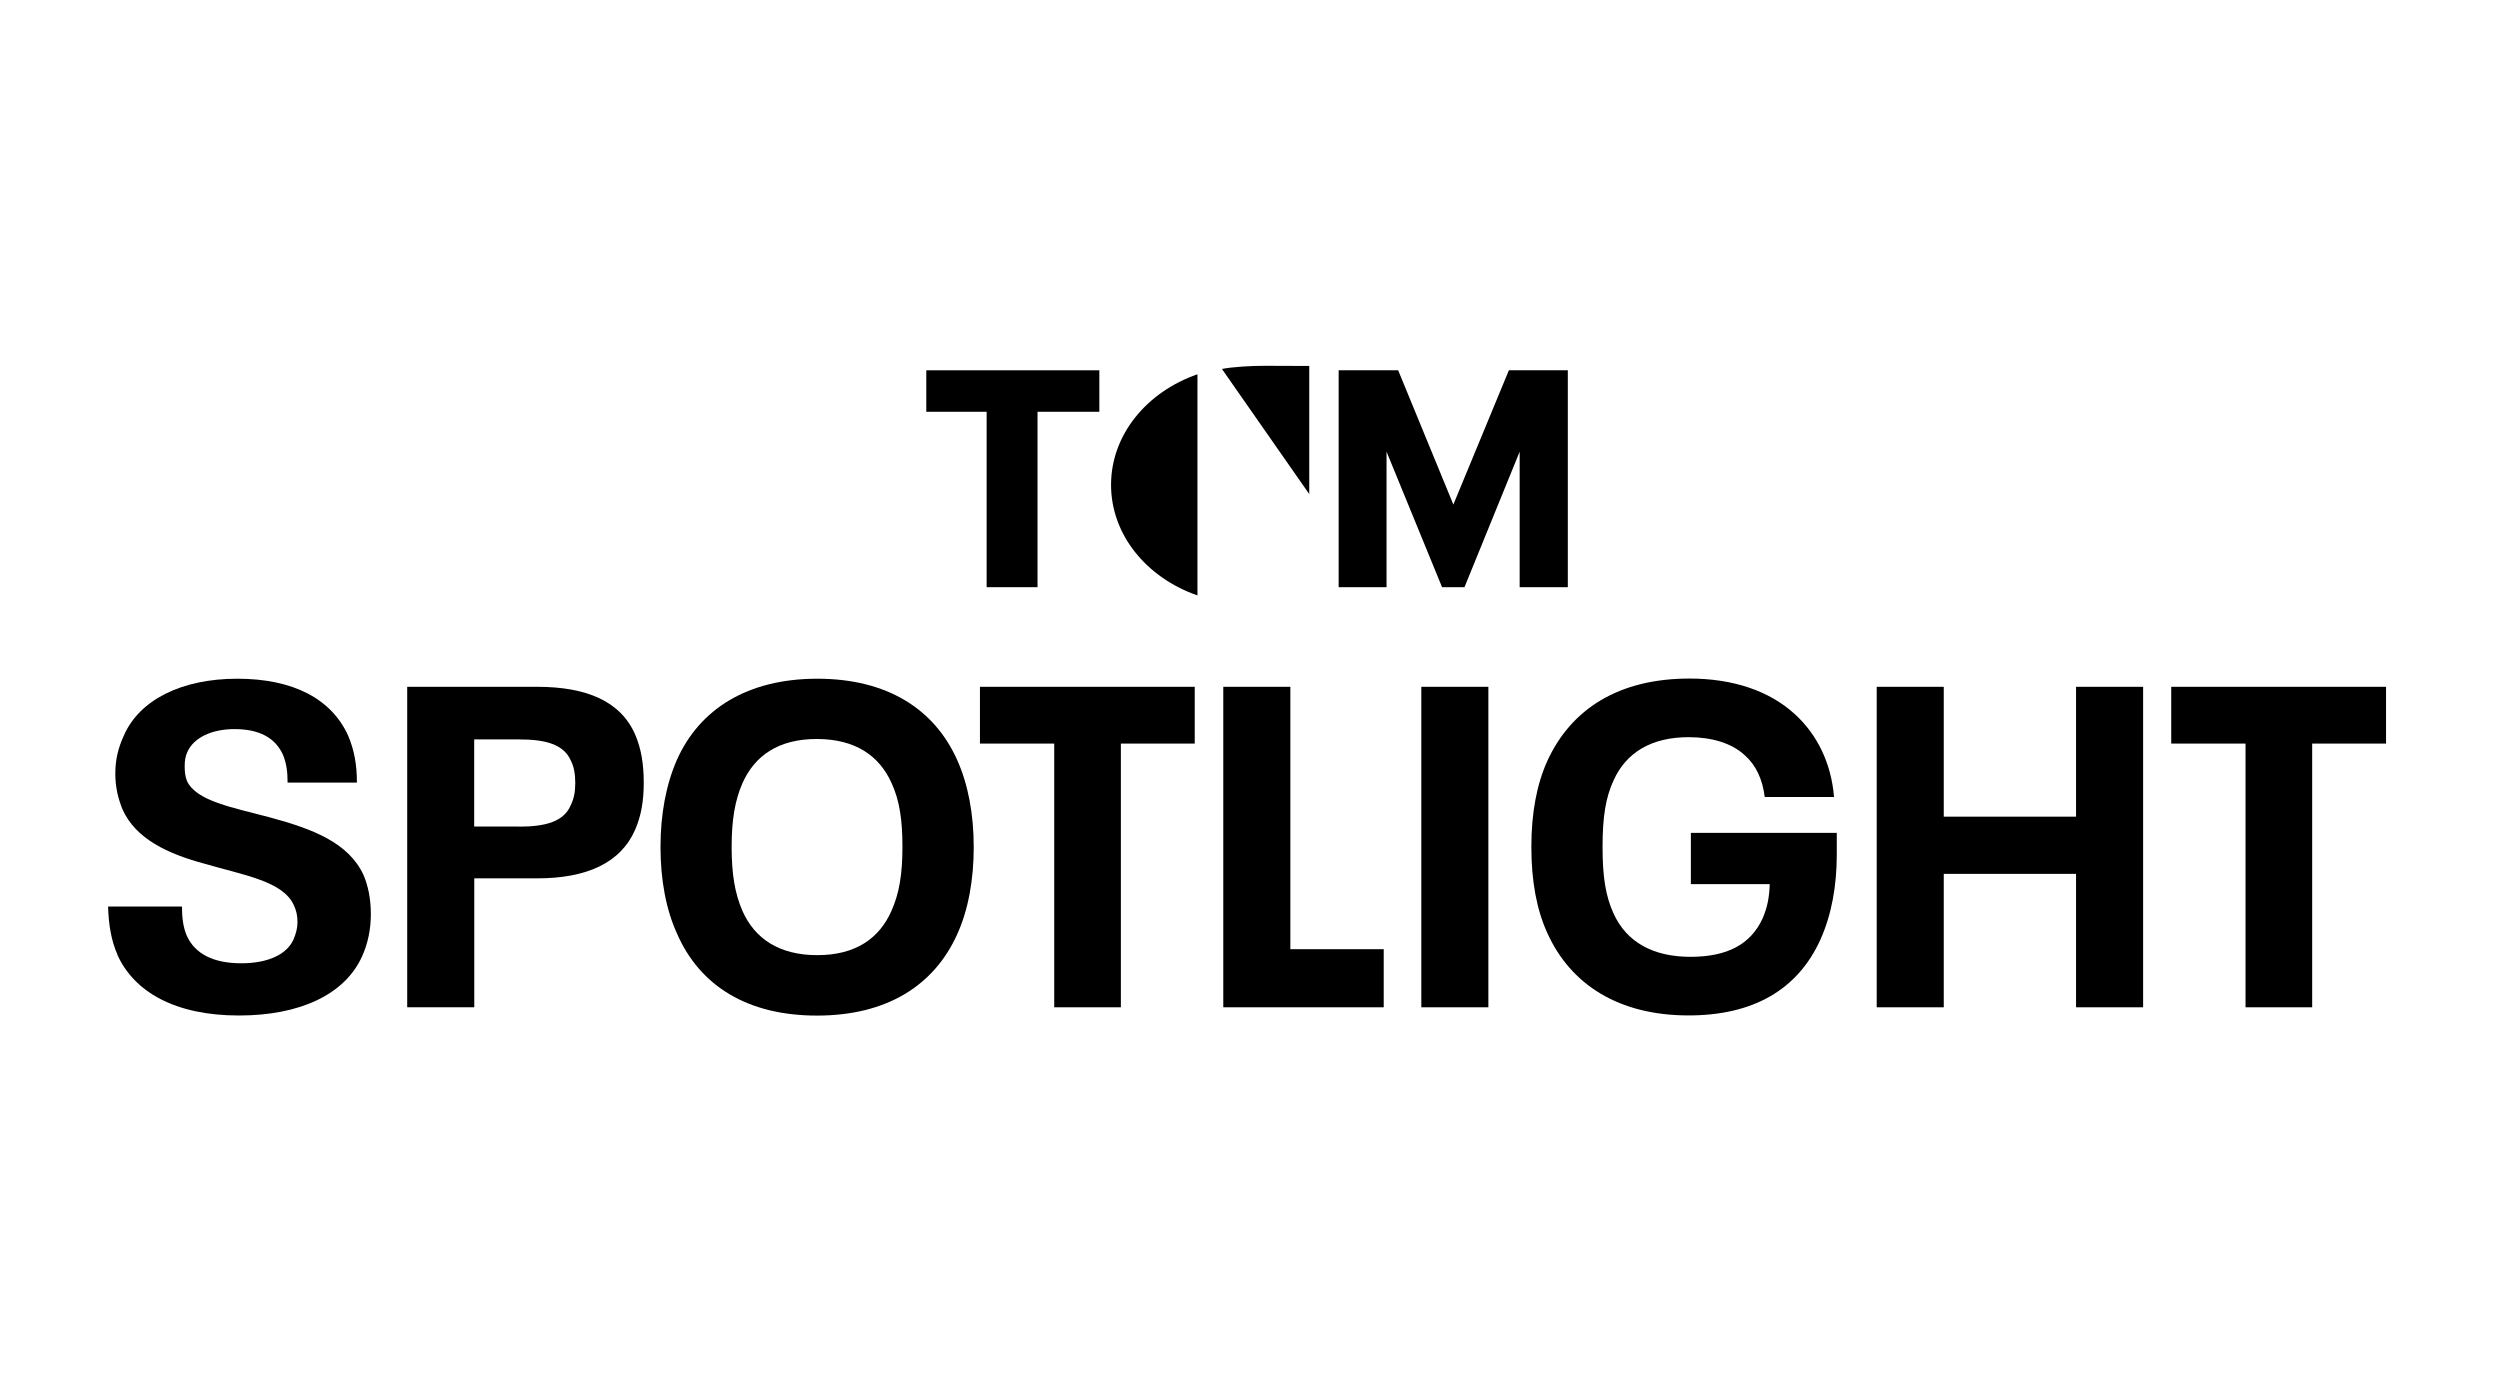
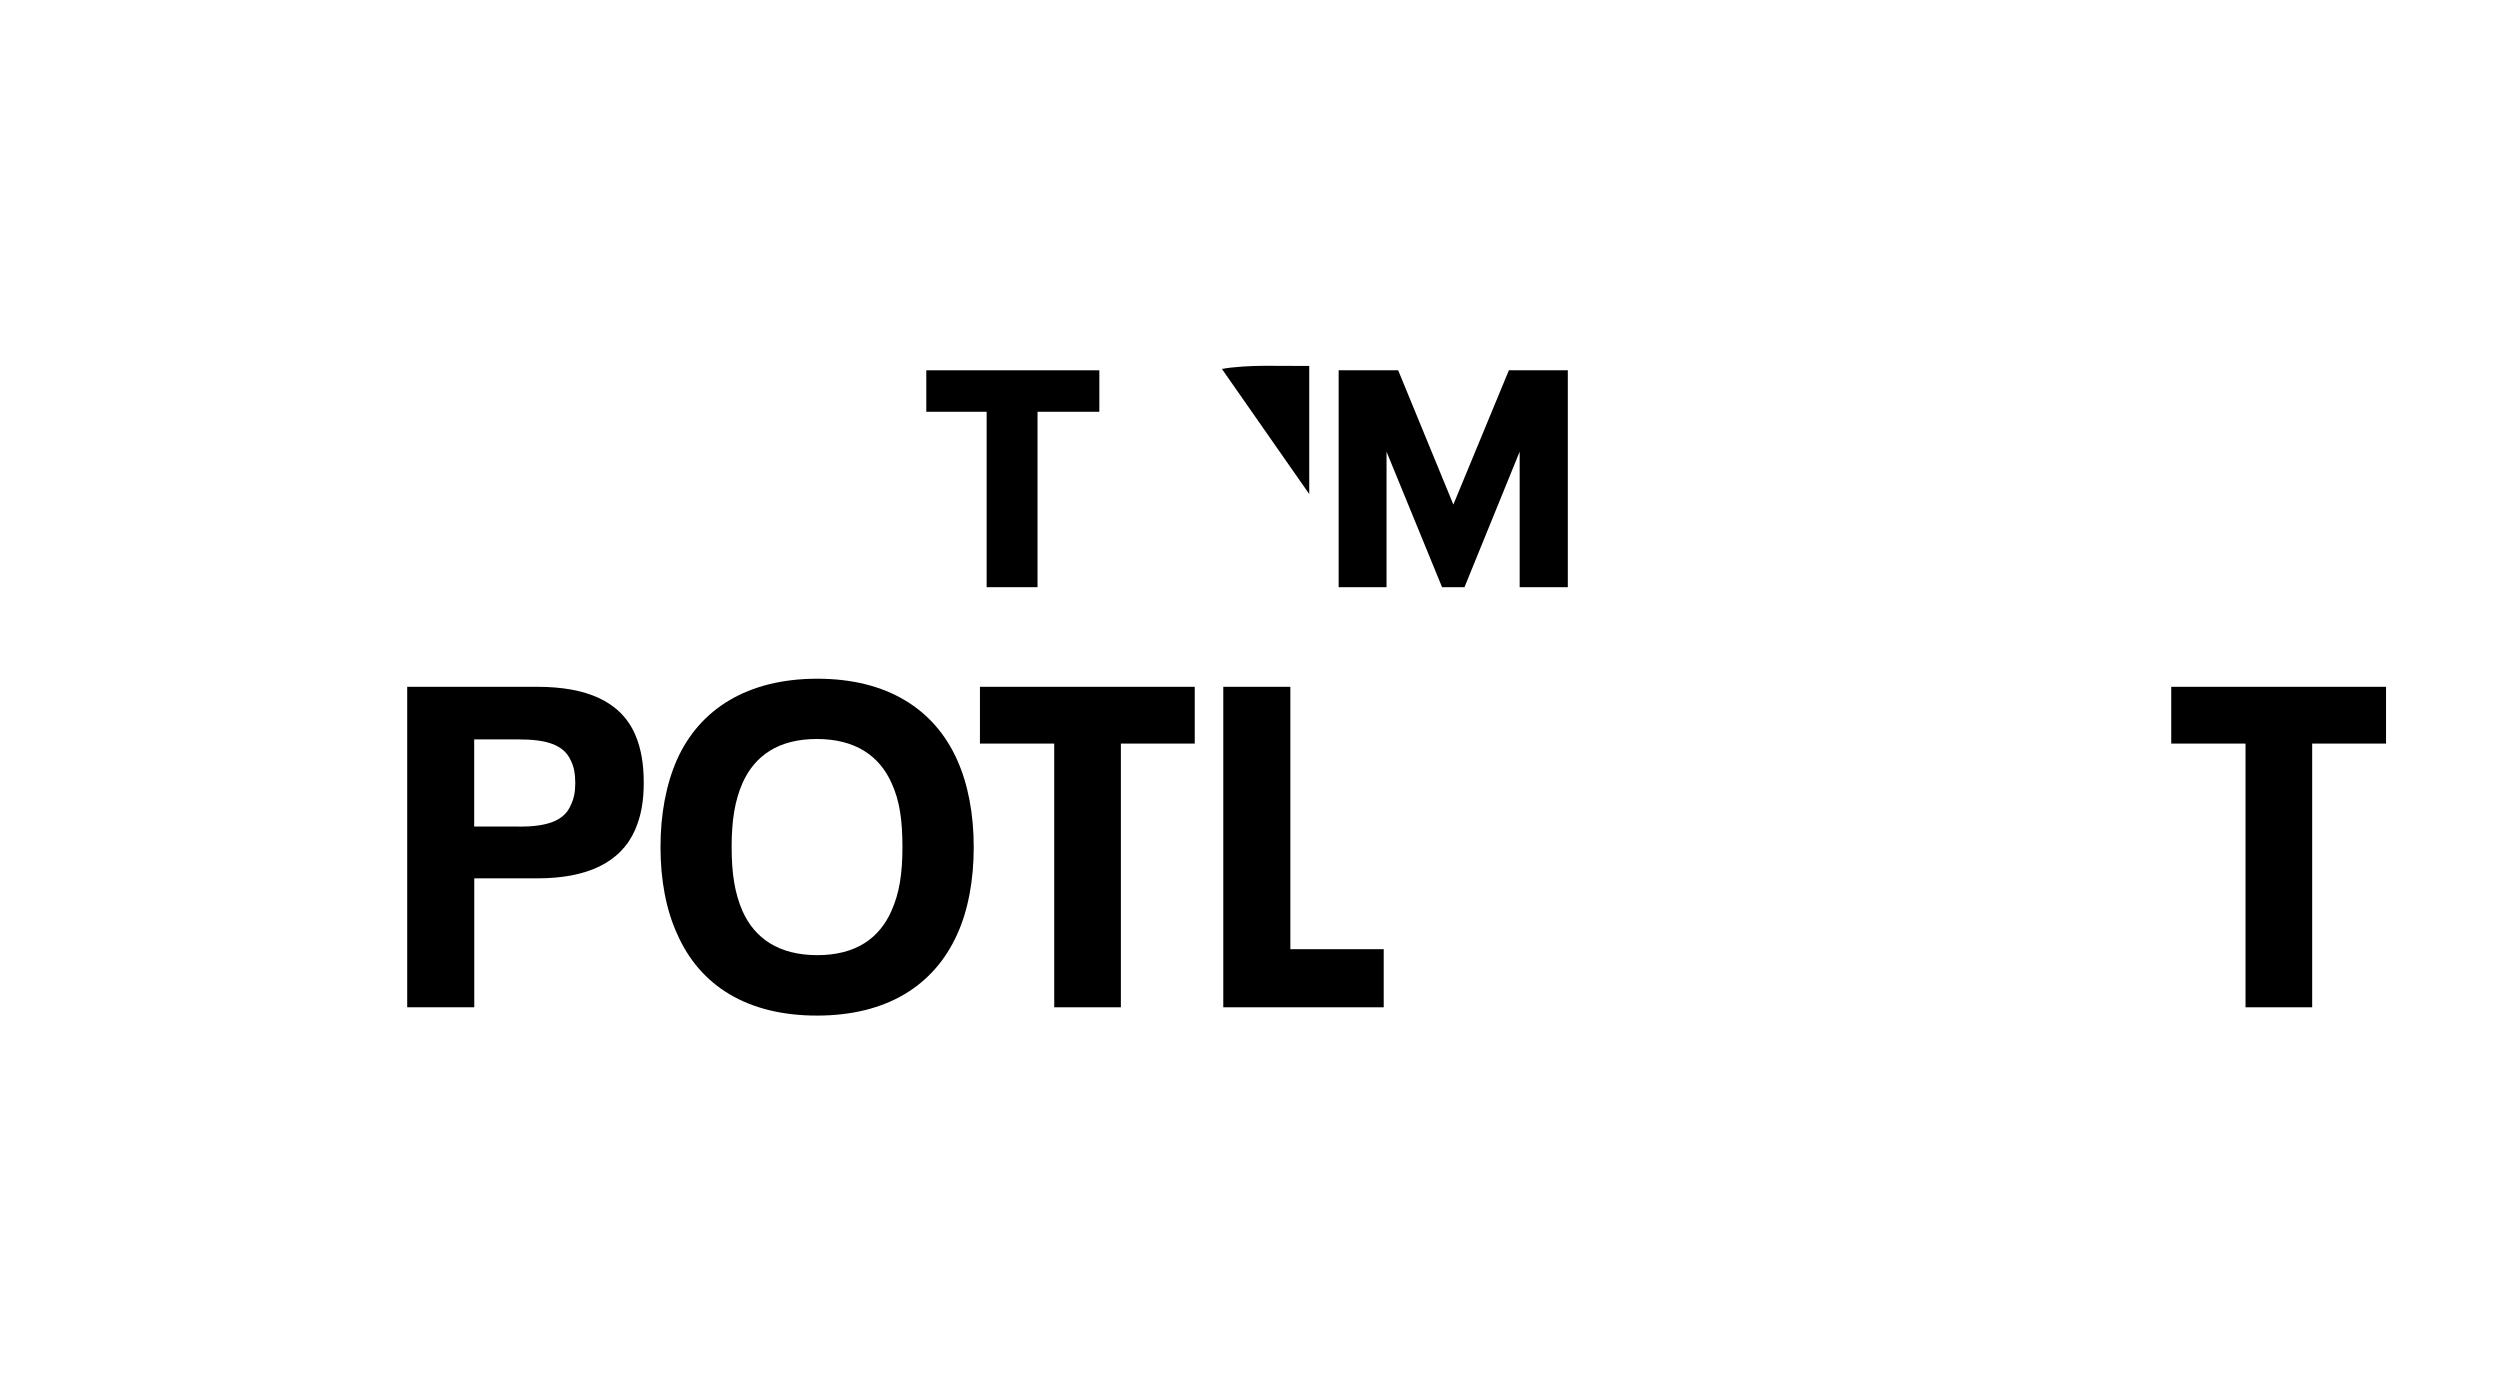
<svg xmlns="http://www.w3.org/2000/svg" width="169" height="94" viewBox="0 0 169 94" fill="none">
  <path d="M82.603 24.942C83.293 24.801 84.577 24.728 85.486 24.728L88.505 24.739V33.4" fill="black" />
-   <path d="M80.948 25.301C77.525 26.487 75.107 29.387 75.107 32.776C75.107 36.165 77.525 39.065 80.948 40.25V25.301Z" fill="black" />
  <path d="M66.697 27.836H62.618V25.032H74.316V27.836H70.136V39.694H66.697V27.836Z" fill="black" />
  <path d="M90.493 25.032H94.516L98.247 34.108L102 25.032H105.984V39.694H102.729V30.534L98.999 39.694H97.484L93.73 30.534V39.694H90.493V25.032Z" fill="black" />
-   <path d="M7.952 64.562C7.525 63.612 7.34 62.505 7.307 61.28H12.3C12.3 62.05 12.39 62.724 12.636 63.275C13.186 64.472 14.415 65.118 16.311 65.118C18.09 65.118 19.375 64.534 19.835 63.522C20.02 63.095 20.11 62.724 20.11 62.325C20.11 61.864 20.02 61.527 19.863 61.19C19.128 59.566 16.491 59.167 13.86 58.397C11.346 57.722 9.175 56.711 8.283 54.716C8.008 54.041 7.795 53.271 7.795 52.293C7.795 51.316 8.008 50.512 8.378 49.714C9.422 47.32 12.266 45.881 16.037 45.881C19.807 45.881 22.41 47.23 23.543 49.748C23.942 50.697 24.127 51.681 24.127 52.906H19.442C19.442 52.142 19.352 51.523 19.105 50.973C18.584 49.866 17.512 49.287 15.857 49.287C14.297 49.287 13.102 49.871 12.67 50.821C12.519 51.158 12.485 51.434 12.485 51.804C12.485 52.175 12.513 52.451 12.636 52.788C13.282 54.17 15.7 54.57 18.303 55.272C21.119 56.036 23.571 56.958 24.581 59.167C24.89 59.903 25.069 60.763 25.069 61.808C25.069 62.853 24.856 63.803 24.486 64.629C23.324 67.237 20.261 68.648 16.154 68.648C11.834 68.648 9.08 67.052 7.946 64.568" fill="black" />
  <path d="M27.527 46.428H36.319C39.657 46.428 41.957 47.411 42.934 49.648C43.332 50.57 43.517 51.609 43.517 52.902C43.517 54.195 43.332 55.173 42.934 56.094C41.952 58.337 39.657 59.376 36.319 59.376H32.061V68.093H27.527V46.428ZM35.09 55.881C36.93 55.881 38.125 55.516 38.58 54.436C38.793 54.009 38.888 53.548 38.888 52.93C38.888 52.312 38.799 51.823 38.58 51.396C38.092 50.322 36.897 49.985 35.09 49.985H32.055V55.875H35.09V55.881Z" fill="black" />
  <path d="M45.784 63.152C45.021 61.494 44.65 59.471 44.65 57.262C44.65 55.053 45.021 53.058 45.756 51.372C47.287 47.932 50.536 45.881 55.254 45.881C59.972 45.881 63.159 47.938 64.691 51.344C65.454 53.03 65.824 55.059 65.824 57.267C65.824 59.476 65.454 61.533 64.691 63.191C63.131 66.625 59.944 68.654 55.226 68.654C50.508 68.654 47.321 66.63 45.789 63.163M60.27 61.556C60.792 60.392 61.005 59.072 61.005 57.262C61.005 55.452 60.82 54.131 60.27 52.934C59.445 51.091 57.818 49.956 55.215 49.956C52.612 49.956 51.018 51.091 50.194 52.934C49.672 54.131 49.459 55.452 49.459 57.262C49.459 59.072 49.672 60.392 50.194 61.589C51.018 63.433 52.645 64.568 55.248 64.568C57.852 64.568 59.445 63.433 60.27 61.561" fill="black" />
  <path d="M71.266 50.266H66.244V46.428H80.764V50.266H75.771V68.093H71.266V50.266Z" fill="black" />
  <path d="M82.694 46.428H87.228V64.165H93.539V68.093H82.694V46.428Z" fill="black" />
-   <path d="M100.614 46.428H96.081V68.093H100.614V46.428Z" fill="black" />
-   <path d="M124.166 56.307V57.779C124.166 59.836 123.829 61.798 123.061 63.517C121.529 66.895 118.527 68.643 114.146 68.643C109.461 68.643 106.179 66.586 104.591 63.056C103.884 61.494 103.52 59.589 103.52 57.257C103.52 54.924 103.89 53.025 104.591 51.457C106.213 47.899 109.461 45.87 114.207 45.87C117.147 45.87 119.599 46.697 121.316 48.264C122.847 49.647 123.796 51.608 123.981 53.879H119.296C119.145 52.682 118.713 51.732 117.95 51.058C117.063 50.231 115.711 49.833 114.151 49.833C111.671 49.833 109.927 50.844 109.068 52.777C108.546 53.913 108.333 55.2 108.333 57.257C108.333 59.313 108.546 60.572 109.068 61.736C109.955 63.697 111.761 64.681 114.275 64.681C116.788 64.681 118.348 63.821 119.145 62.101C119.453 61.393 119.605 60.718 119.633 59.769H114.303V56.301H124.166V56.307Z" fill="black" />
-   <path d="M126.865 46.428H131.398V55.206H140.341V46.428H144.875V68.093H140.341V59.073H131.398V68.093H126.865V46.428Z" fill="black" />
  <path d="M151.798 50.266H146.776V46.428H161.296V50.266H156.303V68.093H151.798V50.266Z" fill="black" />
</svg>